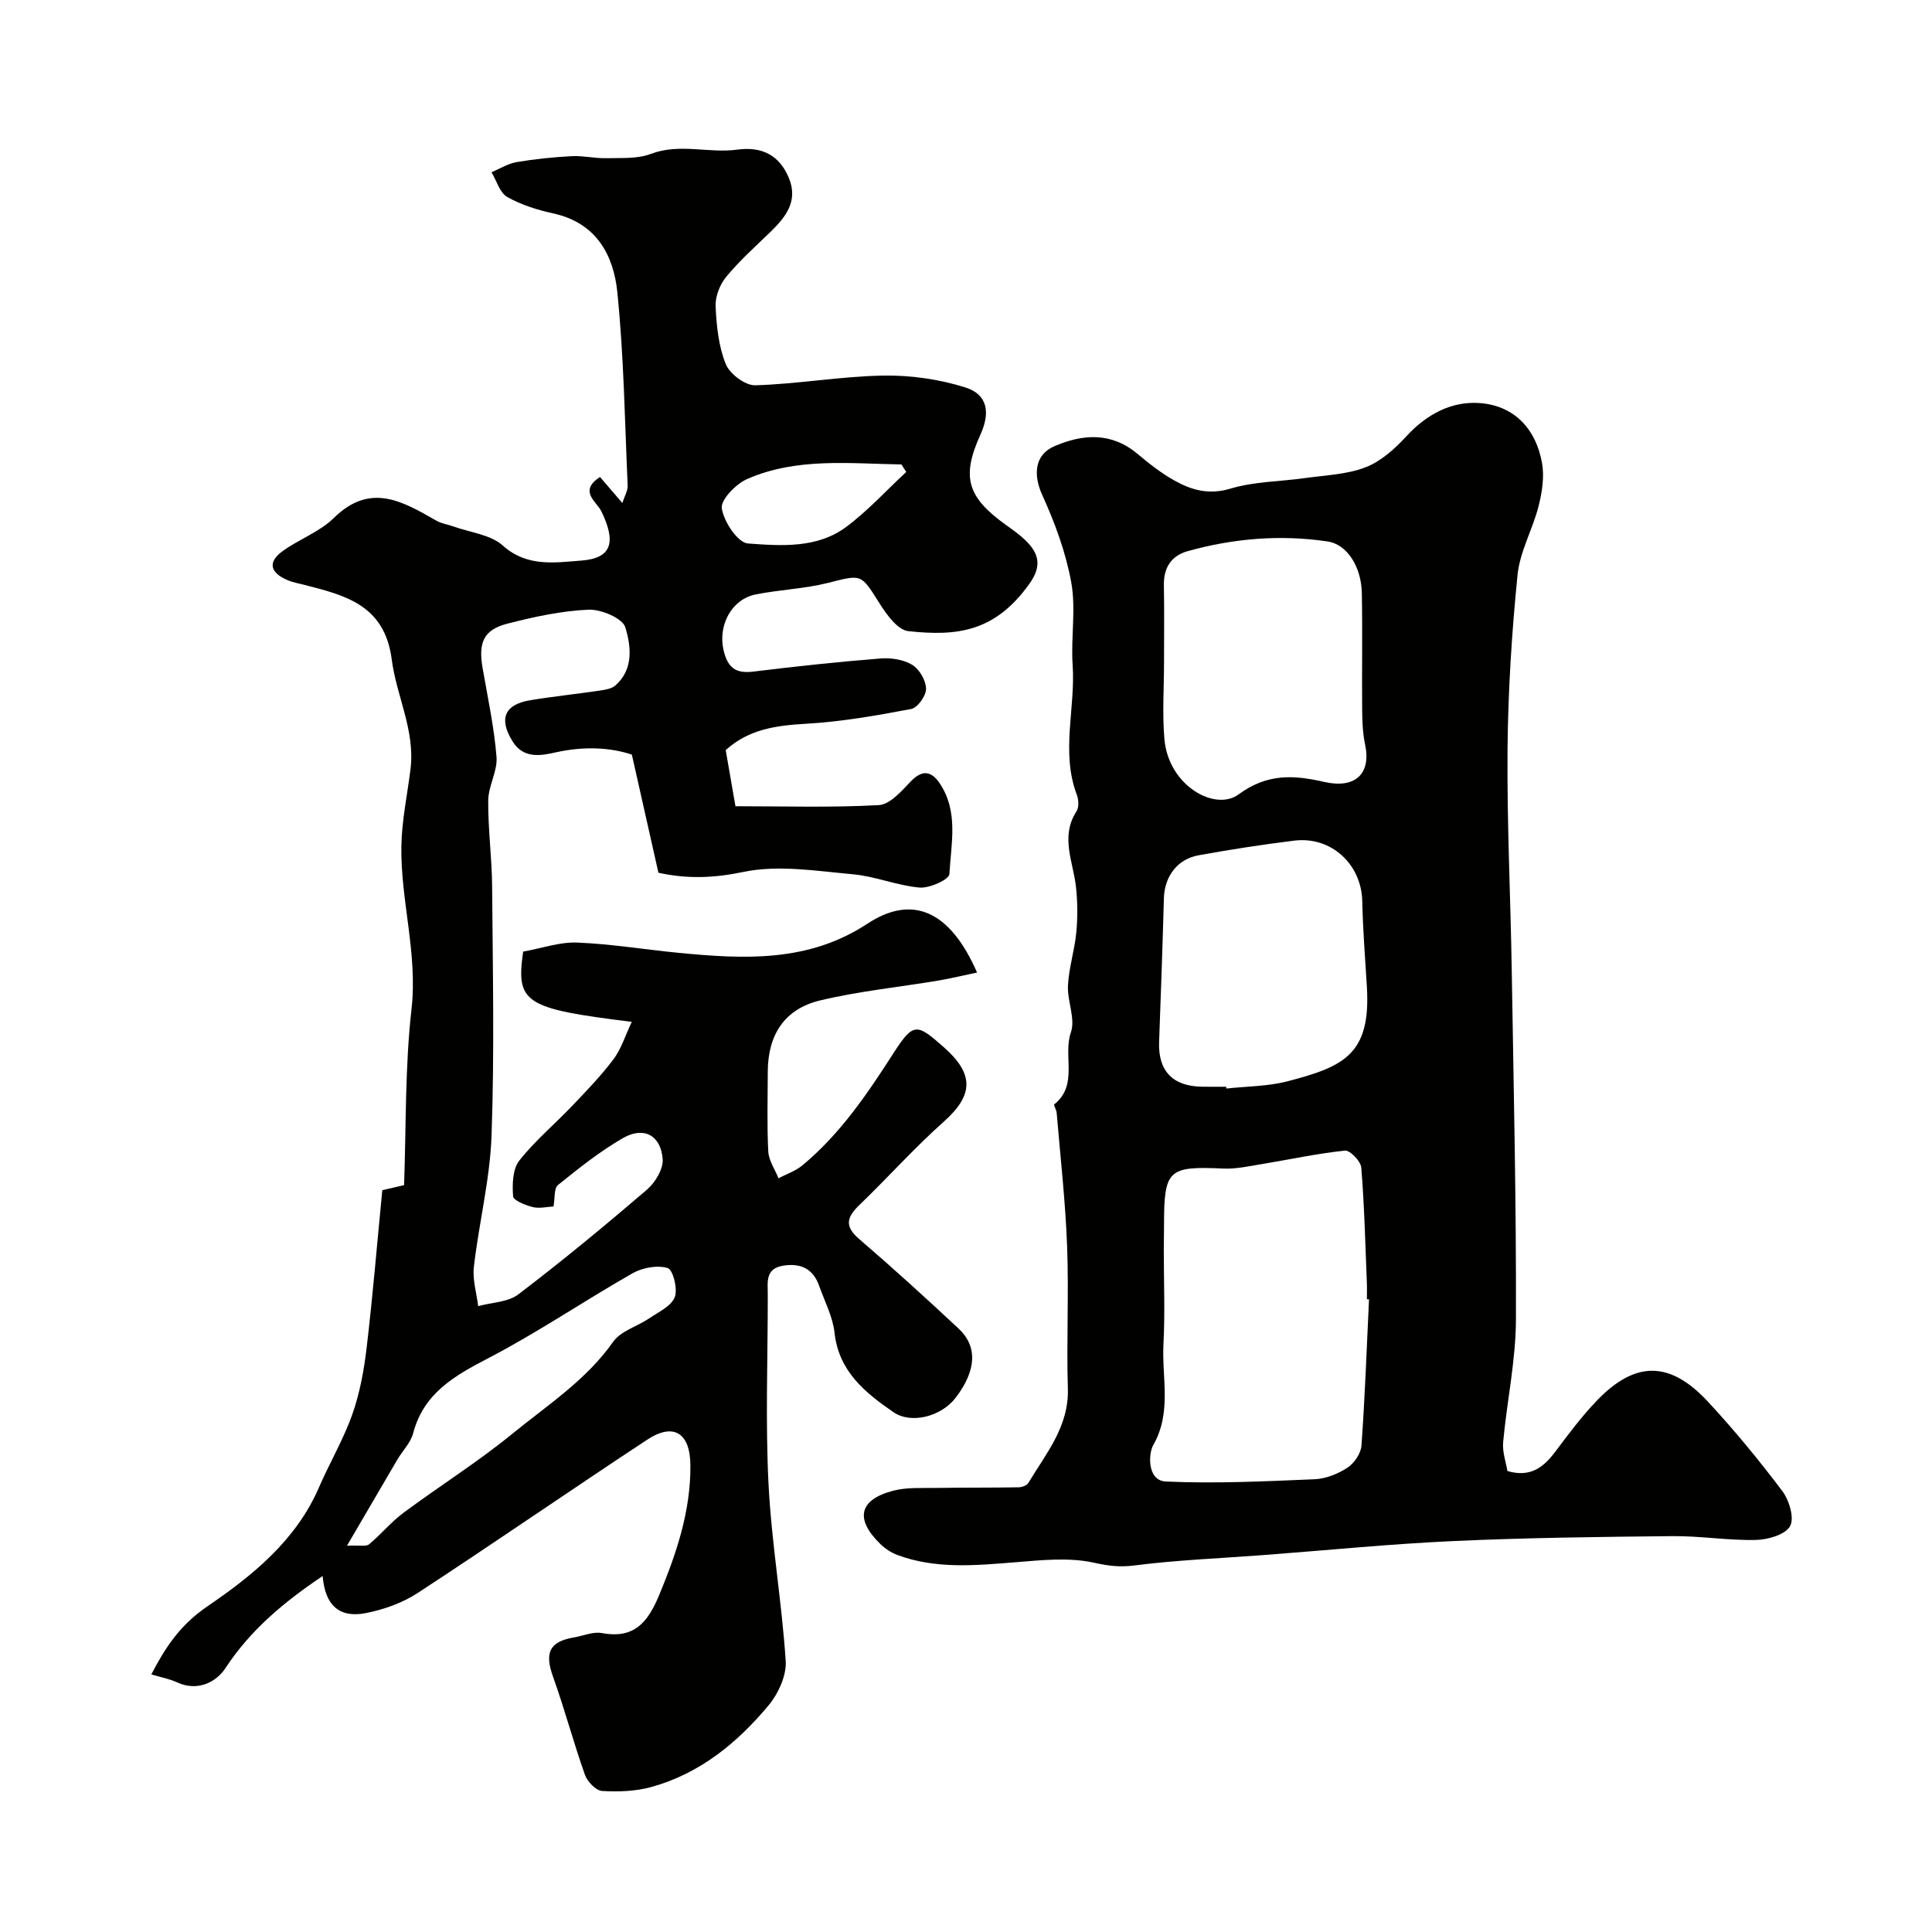
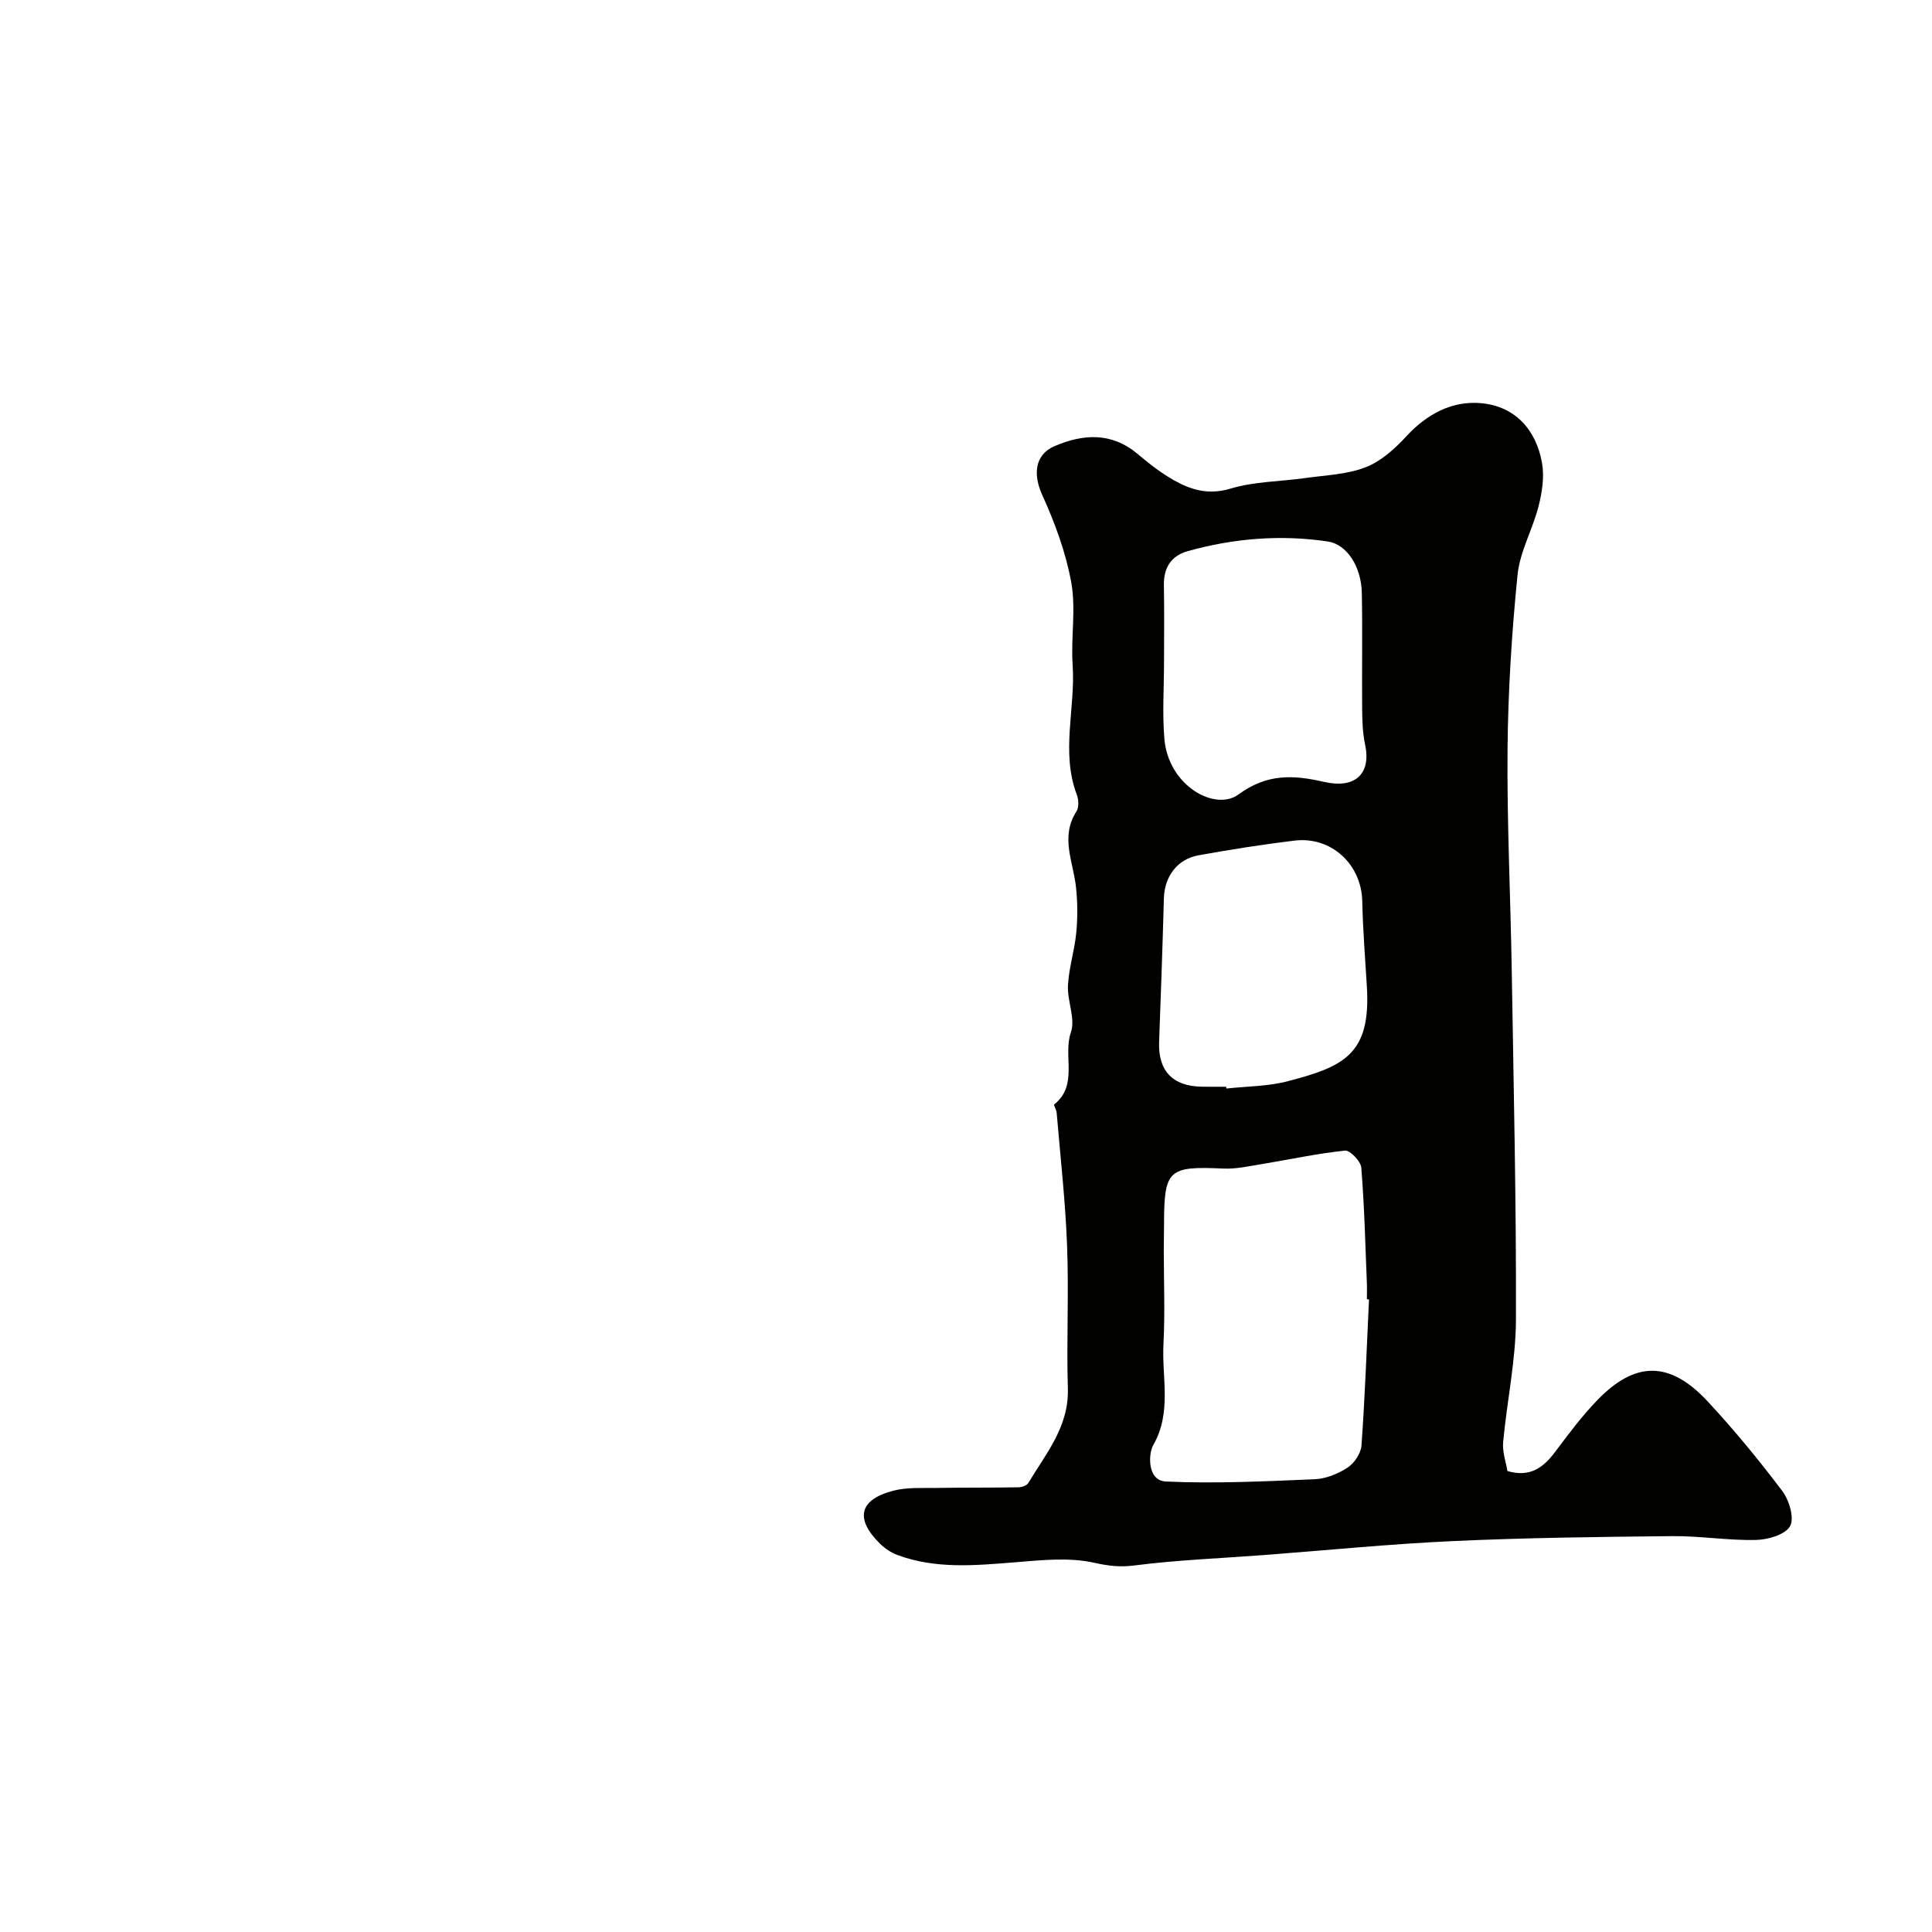
<svg xmlns="http://www.w3.org/2000/svg" enable-background="new 0 0 400 400" viewBox="0 0 400 400">
  <g fill="#010100">
-     <path d="m66.8 326.3c-7.98 5.36-14.92 11.13-20.12 19.06-1.91 2.91-5.75 4.91-10.01 2.96-1.61-.74-3.41-1.07-5.34-1.65 2.89-5.56 5.89-10.19 11.63-14.11 9.23-6.29 18.33-13.62 23.07-24.59 2.2-5.09 5.07-9.93 6.91-15.14 1.56-4.4 2.42-9.14 2.97-13.8 1.27-10.74 2.16-21.52 3.24-32.61 1.18-.28 2.38-.56 4.51-1.05.44-12.12.17-24.38 1.54-36.46 1.3-11.51-2.28-22.45-2.1-33.7.08-5.36 1.25-10.7 1.9-16.05.96-7.94-2.92-15.06-3.89-22.59-1.46-11.38-9.7-13.33-18.29-15.53-1.09-.28-2.22-.47-3.25-.91-3.38-1.42-4.41-3.58-1.09-6 3.41-2.49 7.69-3.99 10.64-6.89 7.53-7.42 14.23-3.45 21.21.55 1.07.62 2.4.79 3.59 1.22 3.45 1.24 7.65 1.67 10.18 3.94 5.01 4.51 10.85 3.51 16.17 3.12 6.48-.47 7.31-3.84 4.24-10.21-.96-1.99-4.81-4.14-.29-7.11 1.39 1.62 2.73 3.18 4.63 5.39.48-1.49 1.15-2.56 1.1-3.6-.59-13.36-.79-26.77-2.14-40.06-.78-7.68-4.36-14.32-13.17-16.27-3.31-.73-6.69-1.77-9.61-3.42-1.56-.88-2.21-3.37-3.27-5.13 1.74-.73 3.41-1.8 5.22-2.1 3.77-.64 7.6-1.03 11.42-1.23 2.36-.12 4.75.48 7.12.42 3.09-.08 6.43.18 9.21-.88 5.99-2.28 12-.08 17.92-.89 5.11-.7 8.75 1.17 10.69 5.9 1.96 4.77-.68 8.1-3.89 11.2-3.12 3.01-6.37 5.92-9.11 9.25-1.31 1.59-2.27 4.06-2.18 6.07.18 4.04.61 8.28 2.1 11.98.82 2.03 4.03 4.45 6.09 4.39 8.84-.26 17.65-1.85 26.48-2.01 5.69-.1 11.63.75 17.05 2.46 4.56 1.44 5.2 5.15 3.13 9.71-4.02 8.87-2.81 13.01 5.46 18.9 1.33.95 2.68 1.9 3.84 3.03 2.79 2.72 3.46 5.31.82 9-7.08 9.93-14.89 10.92-25.08 9.81-2.21-.24-4.51-3.45-5.98-5.79-3.86-6.13-3.62-5.97-10.63-4.2-4.88 1.23-10.02 1.4-14.98 2.39-5.1 1.03-7.85 6.52-6.64 11.61.84 3.53 2.48 4.82 6.11 4.37 8.78-1.08 17.58-2.02 26.39-2.72 2.17-.17 4.75.22 6.55 1.32 1.49.91 2.84 3.24 2.86 4.96.02 1.43-1.76 3.93-3.08 4.18-7.2 1.37-14.49 2.64-21.8 3.06-6.06.36-11.72 1.05-16.6 5.45.68 3.92 1.4 8.03 2.02 11.62 9.93 0 19.83.31 29.68-.23 2.29-.12 4.68-2.88 6.57-4.86 2.39-2.51 4.28-2.25 6.03.34 3.95 5.86 2.36 12.51 2.01 18.82-.06 1.1-4.11 2.95-6.17 2.77-4.64-.4-9.15-2.33-13.8-2.75-7.54-.68-15.43-1.99-22.65-.49-6.05 1.26-11.53 1.51-17.62.17-1.75-7.79-3.53-15.69-5.5-24.45-4.44-1.5-9.91-1.77-15.71-.48-2.99.67-6.69 1.44-8.98-2.25-2.89-4.64-1.73-7.64 3.62-8.53 4.83-.8 9.71-1.3 14.55-2.02 1.08-.16 2.36-.38 3.12-1.05 3.83-3.38 3.21-8.19 2.05-12.02-.58-1.9-5.03-3.77-7.64-3.66-5.64.25-11.3 1.48-16.81 2.9-4.91 1.27-6.02 3.91-5.1 9.2 1.06 6.11 2.38 12.2 2.88 18.36.24 2.94-1.69 6.02-1.72 9.04-.05 5.95.77 11.91.81 17.86.13 17.17.49 34.35-.12 51.49-.32 9.1-2.61 18.11-3.66 27.2-.31 2.64.56 5.42.89 8.14 2.81-.77 6.19-.81 8.34-2.45 9.09-6.92 17.91-14.21 26.59-21.65 1.72-1.47 3.43-4.3 3.27-6.35-.38-4.92-3.91-6.81-8.19-4.36-4.79 2.75-9.17 6.26-13.49 9.74-.85.69-.61 2.74-.92 4.44-1.4.07-2.95.46-4.31.12-1.52-.39-4-1.37-4.06-2.24-.18-2.46-.11-5.6 1.27-7.36 3.25-4.14 7.38-7.58 11.03-11.42 2.96-3.11 5.96-6.21 8.52-9.63 1.6-2.15 2.42-4.89 3.75-7.7-22.32-2.74-23.98-3.93-22.49-14.54 3.91-.7 7.58-2.02 11.19-1.87 7.03.28 14.02 1.45 21.05 2.13 13.5 1.3 26.8 2.01 39.01-6.02 9.34-6.15 17.12-2.73 22.73 10.09-2.78.58-5.33 1.21-7.92 1.65-8.18 1.37-16.49 2.2-24.54 4.12-7.43 1.77-10.85 7.14-10.87 14.78-.01 5.5-.18 11.01.1 16.49.1 1.88 1.38 3.71 2.12 5.56 1.66-.88 3.52-1.5 4.94-2.67 7.83-6.49 13.45-14.8 18.89-23.27 4.12-6.41 4.82-6.11 10.36-1.23 6.3 5.55 6.26 9.91.02 15.46-6.09 5.42-11.55 11.55-17.43 17.21-2.59 2.49-3.23 4.37-.1 7.06 7.01 6.02 13.85 12.25 20.61 18.56 3.99 3.73 3.66 8.7-.58 14.28-2.95 3.89-9.21 5.59-12.95 3-5.85-4.04-11.28-8.42-12.16-16.42-.36-3.31-2.04-6.48-3.18-9.7-1.23-3.5-3.74-4.75-7.37-4.2-3.84.58-3.27 3.4-3.27 6.01.01 13.05-.5 26.13.15 39.14.62 12.26 2.76 24.44 3.56 36.69.2 3.01-1.52 6.77-3.54 9.2-6.48 7.78-14.25 14.13-24.24 16.9-3.25.9-6.84 1.04-10.22.83-1.29-.08-3.06-1.92-3.56-3.33-2.38-6.71-4.21-13.62-6.61-20.32-1.78-4.98-.77-7.27 4.35-8.14 1.93-.33 3.95-1.24 5.75-.9 6.65 1.23 9.48-2.13 11.85-7.81 3.62-8.7 6.56-17.43 6.49-26.93-.05-6.72-3.48-8.88-8.92-5.31-15.91 10.47-31.57 21.31-47.51 31.73-3.16 2.07-7.02 3.45-10.74 4.18-5.53 1.09-8.47-1.61-8.97-7.67zm5.04-6.28c2.69-.12 3.97.22 4.56-.28 2.47-2.05 4.55-4.61 7.12-6.52 7.45-5.54 15.36-10.5 22.54-16.36 7.28-5.95 15.3-11.11 20.89-19.06 1.58-2.25 4.99-3.17 7.46-4.85 1.93-1.31 4.55-2.51 5.29-4.38.66-1.67-.37-5.7-1.46-6.03-2.15-.65-5.22-.09-7.28 1.08-10.05 5.72-19.66 12.28-29.91 17.6-7.04 3.66-13.33 7.25-15.52 15.54-.52 1.96-2.18 3.6-3.26 5.43-3.25 5.55-6.49 11.11-10.43 17.83zm115.79-222.31c-.33-.52-.67-1.04-1-1.55-10.75-.17-21.65-1.47-31.91 3-2.34 1.02-5.54 4.3-5.28 6.08.4 2.76 3.31 7.13 5.41 7.28 6.88.51 14.34 1.05 20.35-3.43 4.49-3.34 8.31-7.56 12.43-11.38z" />
    <path d="m312.09 304.56c4.72 1.38 7.46-.73 9.89-3.97 2.75-3.67 5.52-7.38 8.7-10.68 7.91-8.19 15.05-8.18 22.9.26 5.47 5.89 10.6 12.13 15.44 18.55 1.43 1.9 2.53 5.65 1.58 7.28-1.03 1.77-4.6 2.78-7.09 2.83-5.76.13-11.53-.85-17.3-.79-15.1.15-30.21.33-45.3 1.02-13.16.6-26.29 1.92-39.44 2.91-8.87.67-17.78 1.01-26.59 2.14-3.03.39-5.38.1-8.35-.56-5.2-1.16-10.88-.54-16.32-.1-8.23.66-16.42 1.45-24.38-1.49-1.32-.49-2.61-1.35-3.61-2.33-5.27-5.17-4.36-9.15 2.74-11 2.81-.73 5.89-.52 8.85-.57 5.69-.09 11.38-.03 17.07-.13.69-.01 1.7-.37 2.02-.89 3.66-6.11 8.42-11.65 8.19-19.54-.3-9.85.22-19.72-.16-29.56-.35-9.21-1.39-18.39-2.16-27.57-.05-.6-.67-1.58-.5-1.72 5.05-4.03 1.75-10.03 3.45-14.93.98-2.82-.78-6.46-.61-9.7.19-3.66 1.37-7.26 1.72-10.92.3-3.12.28-6.33-.06-9.45-.56-5.23-3.3-10.39.1-15.66.54-.83.46-2.42.08-3.43-3.36-8.87-.26-17.93-.87-26.88-.39-5.67.71-11.53-.28-17.05-1.12-6.23-3.39-12.37-6.02-18.16-1.87-4.12-1.63-8.29 2.51-10.08 5.95-2.57 11.84-2.95 17.27 1.62 2.37 2 4.85 3.94 7.54 5.45 3.58 2.01 7.18 3.05 11.67 1.7 4.94-1.49 10.33-1.45 15.5-2.19 4.19-.59 8.59-.73 12.45-2.22 3.18-1.23 6.06-3.82 8.43-6.4 4.25-4.62 9.49-7.41 15.46-6.88 7.03.62 11.42 5.45 12.65 12.39.51 2.87.01 6.08-.72 8.96-1.22 4.8-3.87 9.38-4.35 14.21-1.2 11.97-1.96 24.03-2.07 36.07-.13 15.26.62 30.53.87 45.8.39 24.1.95 48.2.87 72.3-.03 8.47-1.87 16.91-2.65 25.39-.19 2.01.58 4.1.88 5.97zm-28.65-35.54c-.15-.01-.3-.01-.44-.02 0-1.17.04-2.33-.01-3.5-.32-7.92-.51-15.85-1.15-23.75-.11-1.33-2.34-3.64-3.38-3.53-5.81.61-11.54 1.86-17.32 2.81-2.58.42-5.22 1.02-7.8.91-11.51-.52-12.34.18-12.34 11.79 0 1.67-.05 3.33-.05 5 0 6.54.27 13.09-.07 19.61-.36 6.95 1.78 14.06-2.13 20.89-.99 1.73-1.27 7.32 2.62 7.5 10.25.47 20.55-.04 30.82-.47 2.32-.1 4.83-1.11 6.8-2.4 1.4-.92 2.77-2.95 2.89-4.57.72-10.08 1.08-20.18 1.56-30.27zm-42.44-131.94c0 5.32-.38 10.68.08 15.96.85 9.66 10.49 15 15.34 11.44 5.93-4.35 11.38-4.05 17.7-2.6 6.53 1.5 9.79-1.73 8.51-7.73-.51-2.39-.59-4.89-.61-7.34-.07-8.01.09-16.03-.07-24.04-.11-5.49-3.1-10.07-7.04-10.66-9.79-1.46-19.5-.66-29.01 2-3.4.95-4.99 3.41-4.93 7.02.1 5.31.03 10.63.03 15.95zm12.86 87.92c.02.12.03.25.05.37 4.24-.47 8.61-.44 12.7-1.51 11.65-3.04 17.22-5.59 16.39-19.51-.36-5.93-.83-11.86-.96-17.8-.17-7.6-6.42-13.44-14.05-12.51-6.64.81-13.26 1.85-19.85 3.04-4.43.8-7.04 4.42-7.17 8.89-.27 9.93-.62 19.85-.99 29.78-.22 5.95 2.8 9.16 8.88 9.24 1.67.03 3.34.01 5 .01z" />
  </g>
</svg>